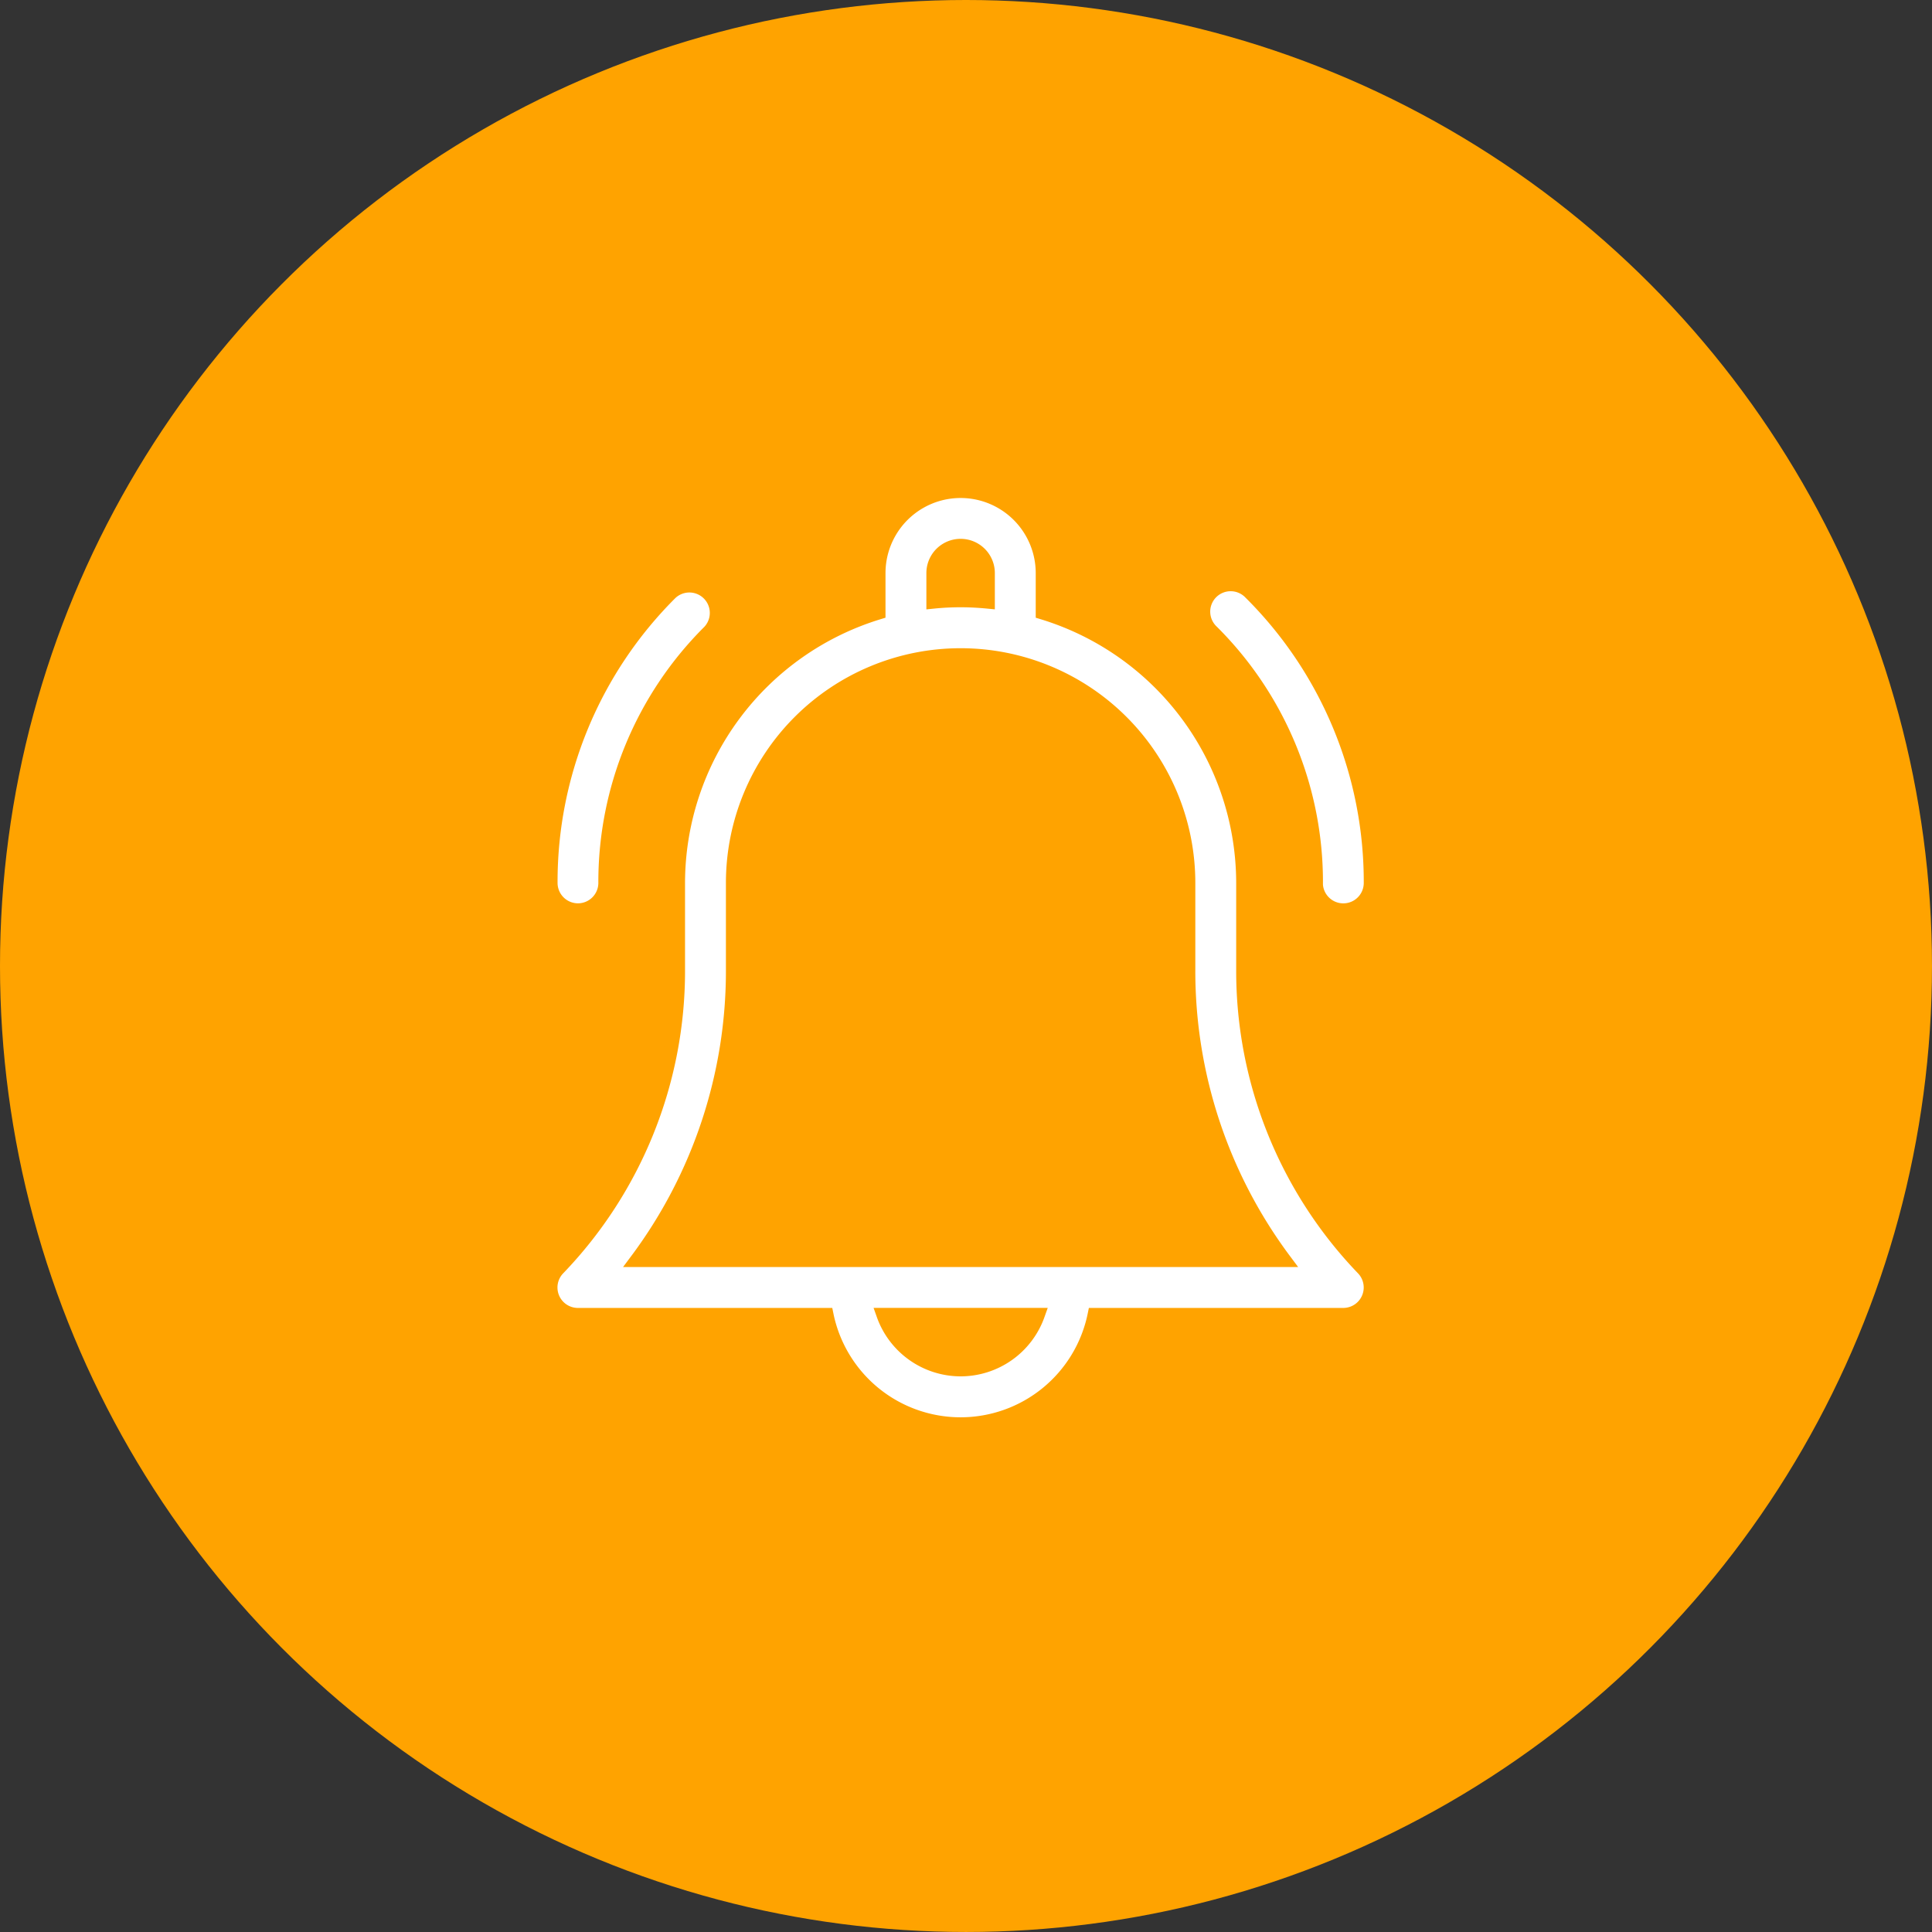
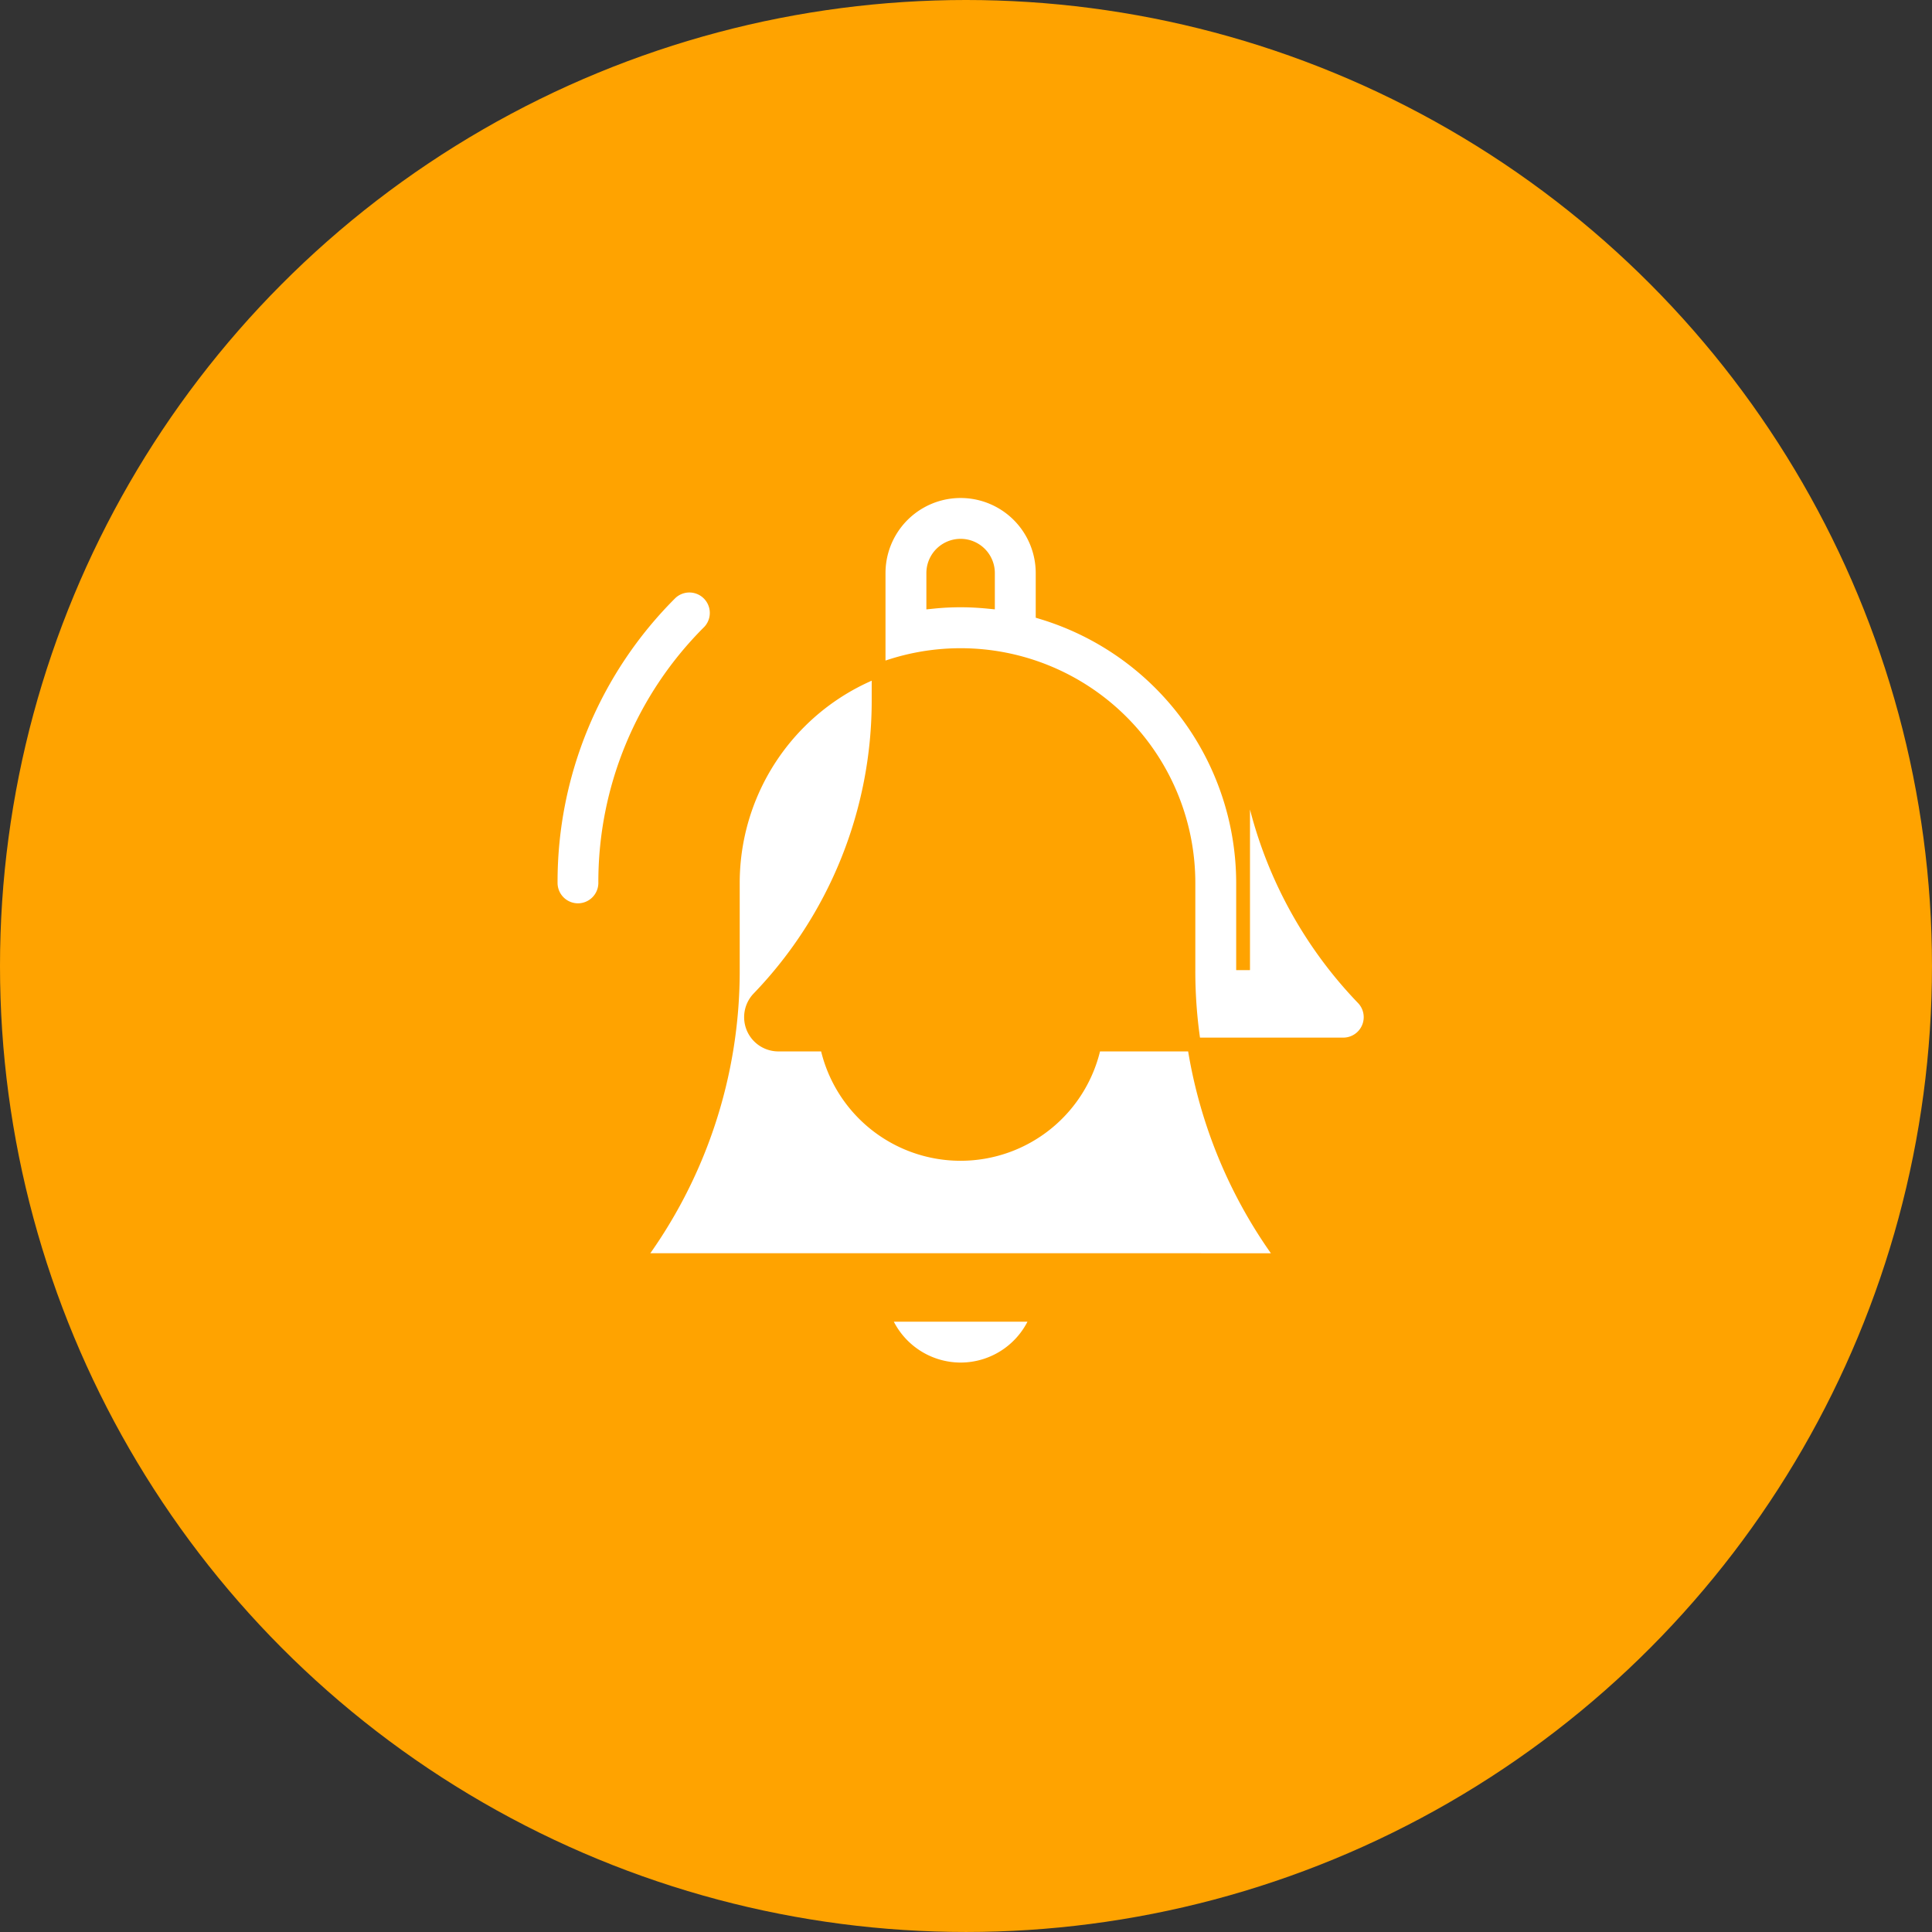
<svg xmlns="http://www.w3.org/2000/svg" width="140.027" height="140.027" viewBox="0 0 140.027 140.027">
  <rect x="0" y="0" width="140.027" height="140.027" fill="#333333" stroke="none" />
  <defs>
    <style>
            .cls-2{fill:#fff;stroke:#ffa300;stroke-miterlimit:10}
        </style>
  </defs>
  <g id="Group_153" transform="translate(-889.987 -2340.308)">
    <circle id="Ellipse_12" cx="70.013" cy="70.013" r="70.013" fill="#ffa300" transform="translate(889.987 2340.308)" />
    <g id="Group_106">
      <g id="Group_105">
-         <path id="Path_44" d="M980.083 2410.619v-6.319a20.509 20.509 0 0 0-14.529-19.592v-2.862a5.944 5.944 0 1 0-11.888 0v2.862a20.509 20.509 0 0 0-14.529 19.592v6.322a31.107 31.107 0 0 1-8.694 21.629 1.981 1.981 0 0 0 1.43 3.353H949.9a9.907 9.907 0 0 0 19.414 0h18.031a1.982 1.982 0 0 0 1.43-3.353 31.108 31.108 0 0 1-8.692-21.632zm-22.454-28.776a1.981 1.981 0 0 1 3.962 0v2.078c-.652-.063-1.312-.1-1.981-.1s-1.329.034-1.981.1zm1.981 57.72a5.953 5.953 0 0 1-5.6-3.962h11.206a5.953 5.953 0 0 1-5.6 3.962zm-23.467-7.925a35.027 35.027 0 0 0 6.957-21.019v-6.319a16.51 16.51 0 0 1 33.021 0v6.322a35.021 35.021 0 0 0 6.957 21.019z" class="cls-2" />
-         <path id="Path_45" d="M985.366 2404.3a1.981 1.981 0 1 0 3.963 0 29.521 29.521 0 0 0-8.7-21.014 1.981 1.981 0 1 0-2.8 2.8 25.587 25.587 0 0 1 7.543 18.212z" class="cls-2" />
+         <path id="Path_44" d="M980.083 2410.619v-6.319a20.509 20.509 0 0 0-14.529-19.592v-2.862a5.944 5.944 0 1 0-11.888 0v2.862v6.322a31.107 31.107 0 0 1-8.694 21.629 1.981 1.981 0 0 0 1.43 3.353H949.9a9.907 9.907 0 0 0 19.414 0h18.031a1.982 1.982 0 0 0 1.43-3.353 31.108 31.108 0 0 1-8.692-21.632zm-22.454-28.776a1.981 1.981 0 0 1 3.962 0v2.078c-.652-.063-1.312-.1-1.981-.1s-1.329.034-1.981.1zm1.981 57.72a5.953 5.953 0 0 1-5.6-3.962h11.206a5.953 5.953 0 0 1-5.6 3.962zm-23.467-7.925a35.027 35.027 0 0 0 6.957-21.019v-6.319a16.51 16.51 0 0 1 33.021 0v6.322a35.021 35.021 0 0 0 6.957 21.019z" class="cls-2" />
        <path id="Path_46" d="M931.873 2406.279a1.982 1.982 0 0 0 1.981-1.982 25.586 25.586 0 0 1 7.544-18.212 1.981 1.981 0 0 0-2.8-2.8 29.524 29.524 0 0 0-8.7 21.014 1.982 1.982 0 0 0 1.975 1.98z" class="cls-2" />
      </g>
    </g>
  </g>
</svg>